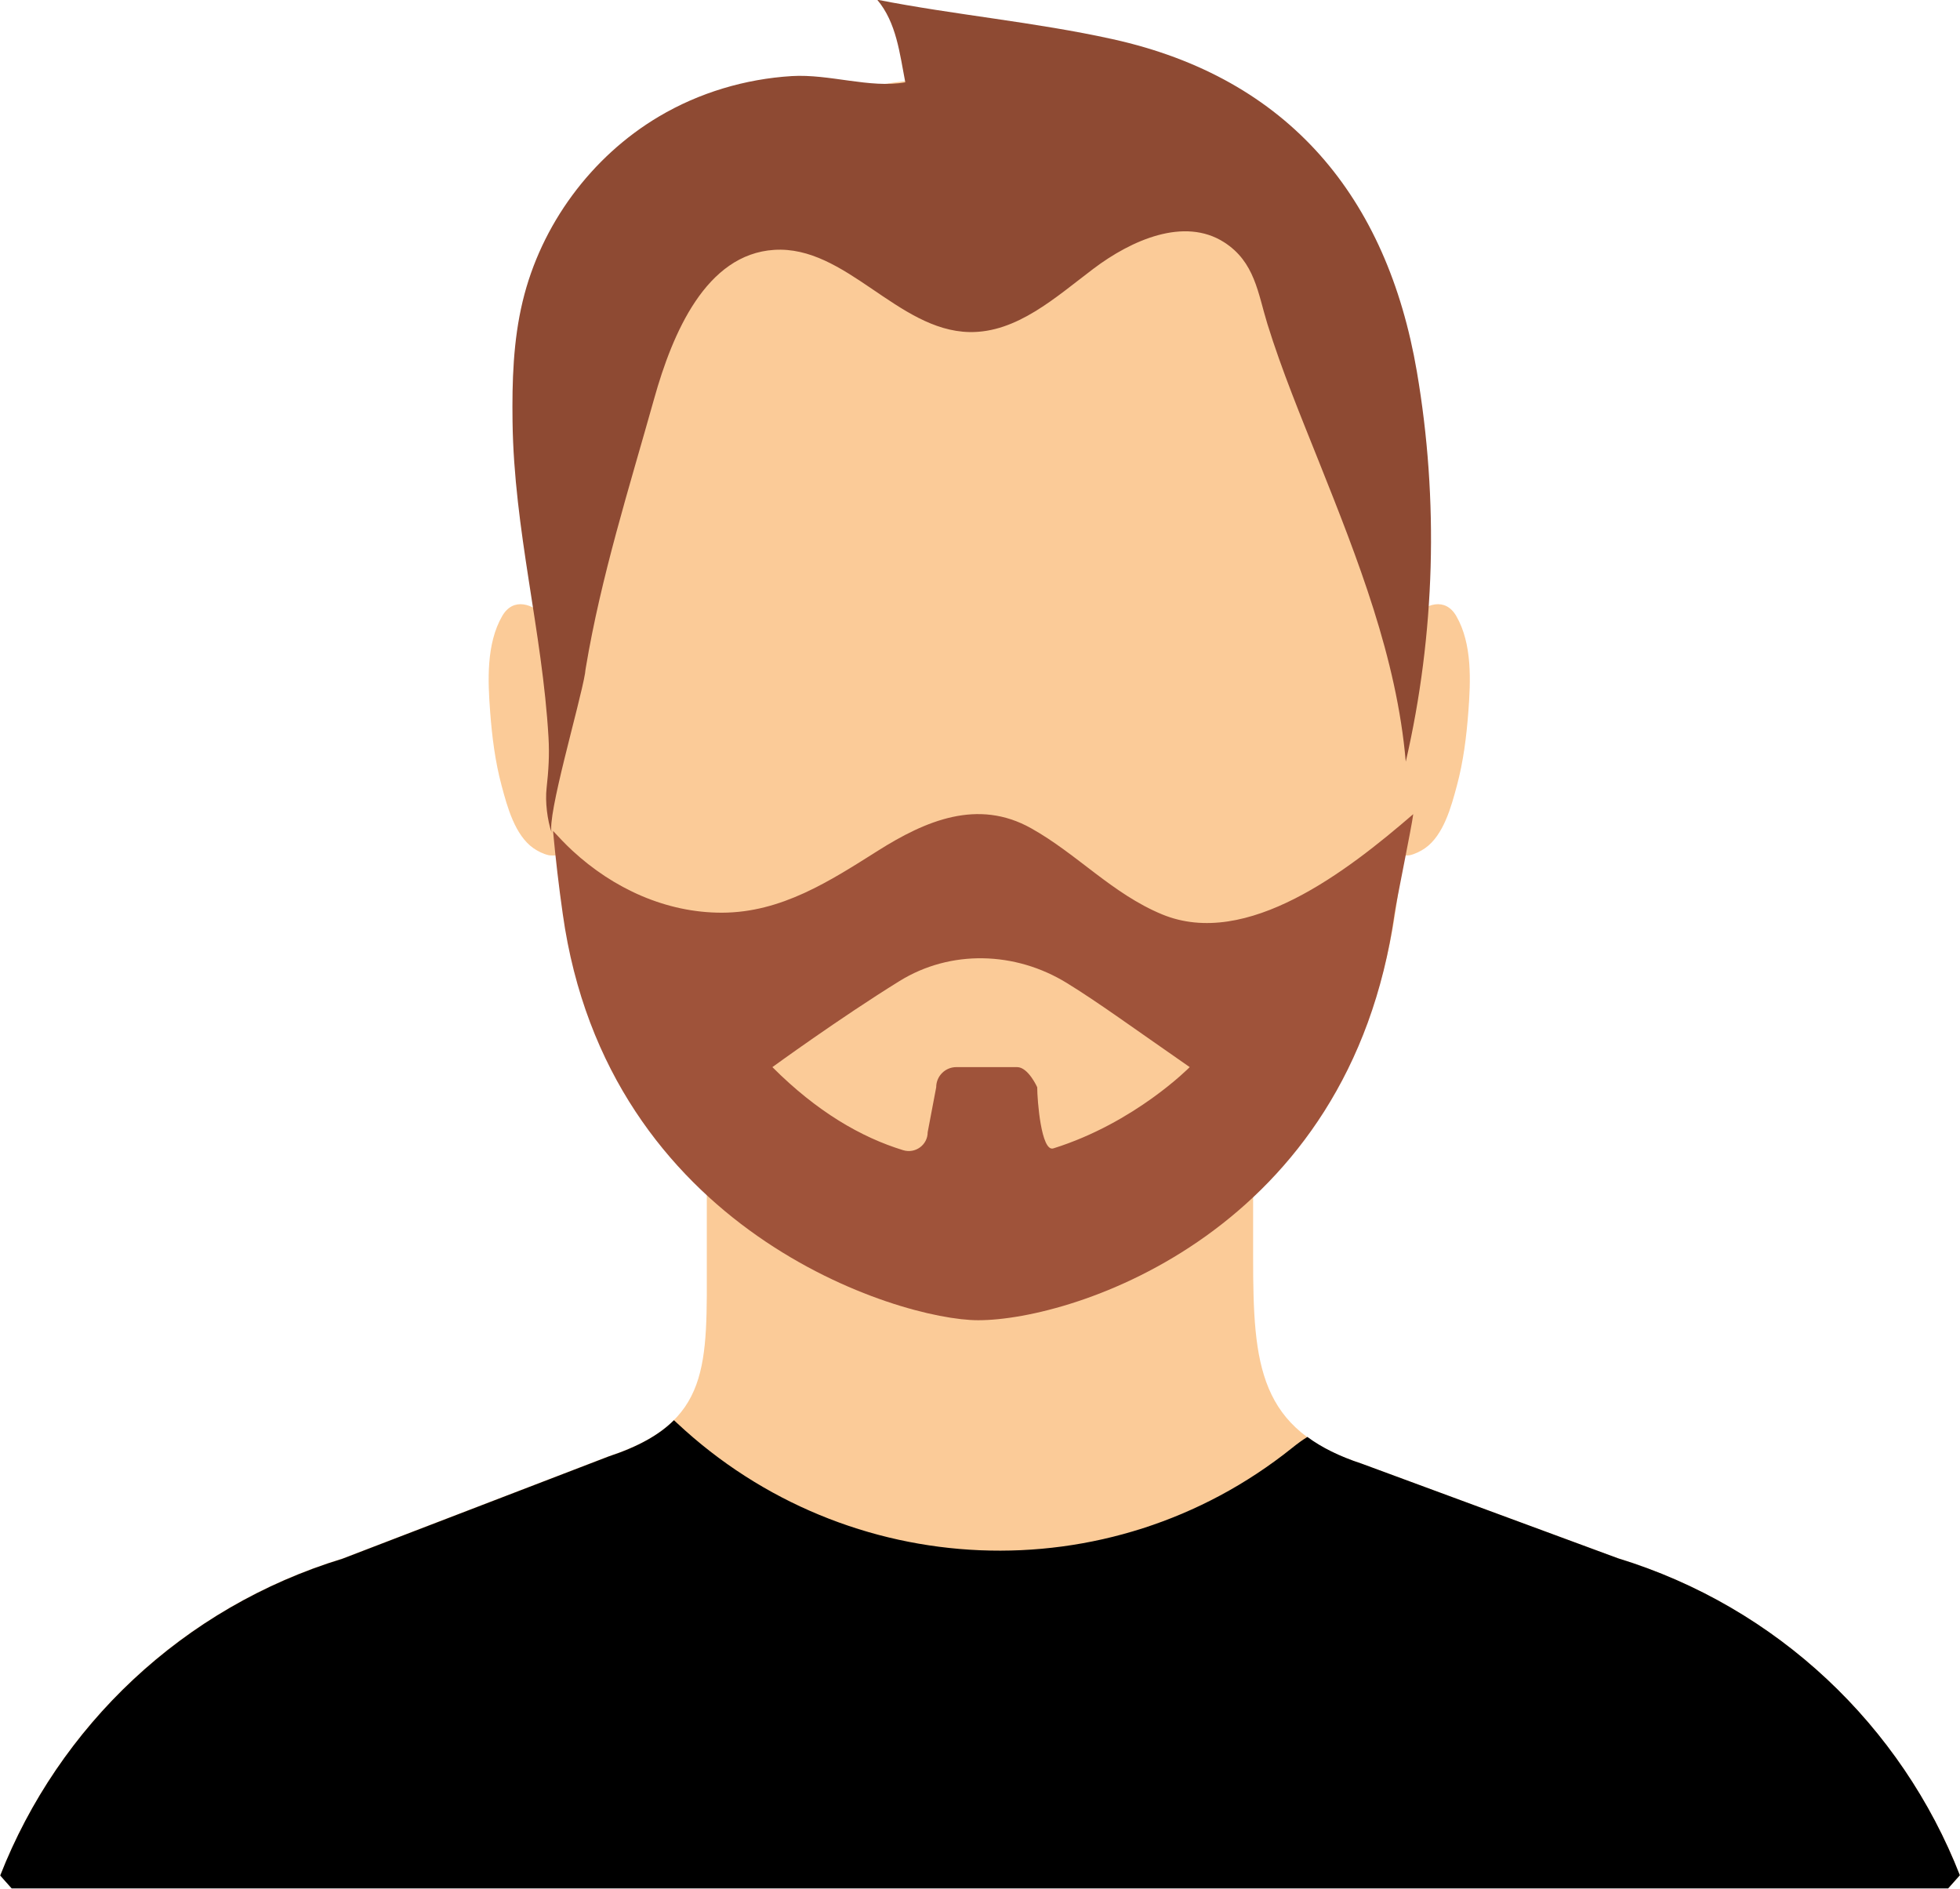
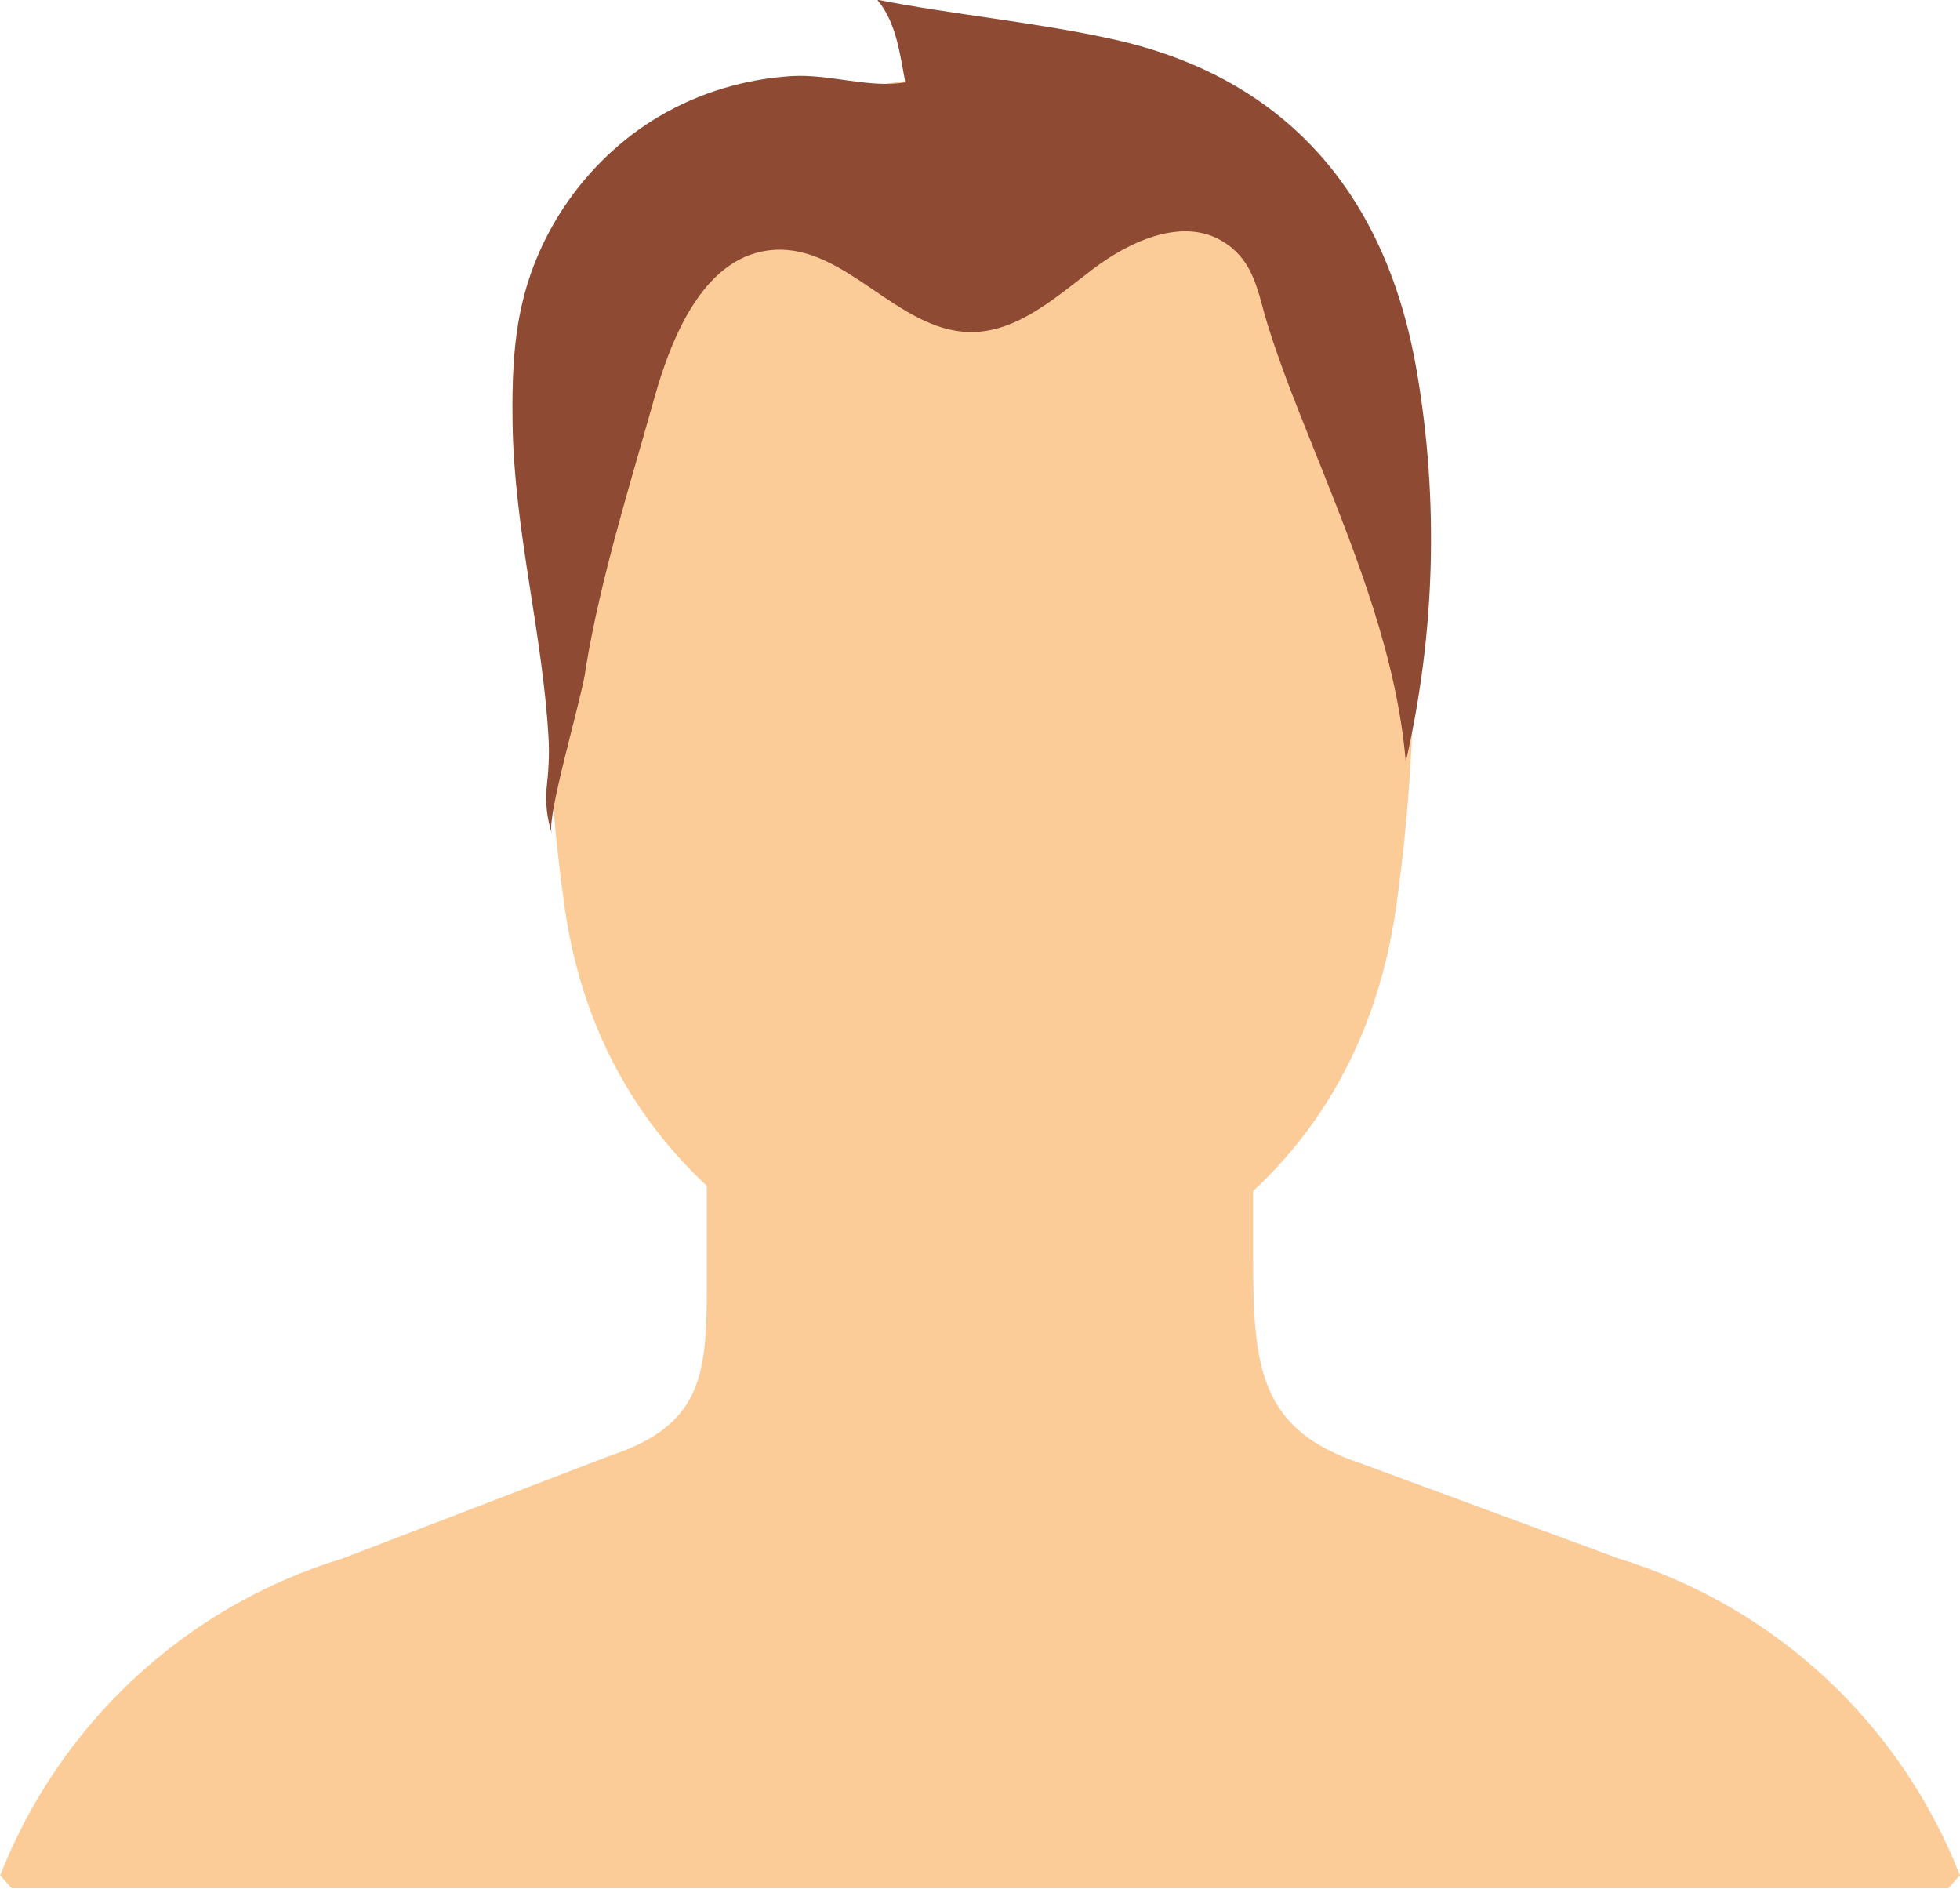
<svg xmlns="http://www.w3.org/2000/svg" fill="#000000" height="250.5" preserveAspectRatio="xMidYMid meet" version="1" viewBox="82.6 87.4 260.0 250.5" width="260" zoomAndPan="magnify">
  <g>
    <g id="change1_1">
-       <path d="M155.01,169.31c-1.71-1.86-4.33-2.75-5.8-0.19c-2.12,3.68-1.9,8.61-1.59,12.69 c0.25,3.29,0.66,6.6,1.52,9.79c0.74,2.77,1.76,6.58,4.23,8.3c0.56,0.39,1.33,0.78,2.04,0.93c0.39,0.08,2.75,0.12,1.95-0.9" fill="#fbcb98" />
-     </g>
+       </g>
    <g id="change1_2">
-       <path d="M269.99,169.31c1.71-1.86,4.33-2.75,5.8-0.19c2.12,3.68,1.9,8.61,1.59,12.69 c-0.25,3.29-0.66,6.6-1.52,9.79c-0.74,2.77-1.76,6.58-4.23,8.3c-0.56,0.39-1.33,0.78-2.04,0.93c-0.39,0.08-2.75,0.12-1.95-0.9" fill="#fbcb98" />
-     </g>
+       </g>
    <g id="change1_3">
      <path d="M341.05,337.83c0.51-0.58,1.03-1.14,1.53-1.72c-7.73-19.77-24.16-35.55-45.36-42.04l-34-12.55 c-13.67-4.47-14.39-13.01-14.39-27.38V223.6h-72.47v30.55c0,14.36,0.62,21.91-13.02,26.39l-35.3,13.56 c-21.21,6.47-37.65,22.24-45.41,42.02c0.5,0.58,1.02,1.14,1.52,1.71H341.05z" fill="#fbcb98" />
    </g>
    <g id="change2_1">
-       <path d="M341.05,337.83c0.51-0.58,1.03-1.14,1.53-1.72c-7.73-19.77-24.16-35.55-45.36-42.04l-34-12.55 c-2.98-0.98-5.33-2.16-7.19-3.54c-0.59,0.36-1.29,0.86-2.07,1.49c-24.19,19.36-58.92,17.85-81.54-3.32 c-0.14-0.13-0.28-0.26-0.42-0.39c-1.92,1.92-4.68,3.49-8.66,4.81l-35.3,13.56c-21.21,6.47-37.65,22.24-45.41,42.02 c0.5,0.58,1.02,1.14,1.52,1.71H341.05z" fill="#000000" />
-     </g>
+       </g>
    <g id="change1_4">
      <path d="M270.29,163.09c-0.15-40.92-25.54-62.68-57.93-62.68c-0.02,0,0.02,0,0,0c-0.02,0-2.45-2.68-2.47-2.68 c-32.38,0-54.74,24.44-54.88,65.36c-0.07,18.65,0.57,30.94,2.47,44.48c5.9,42.09,44.64,53.89,55.11,53.89 c12.81,0,49.33-11.8,55.23-53.89C269.72,194.03,270.36,181.75,270.29,163.09z" fill="#fbcb98" />
    </g>
    <g id="change3_1">
      <path d="M160.31,175.96c2.01-12.07,5.75-23.85,9.07-35.7c2.44-8.71,6.88-19.14,15.91-19.72 c9.52-0.61,16.36,10.71,25.9,10.9c6.29,0.12,11.44-4.61,16.46-8.4c5.02-3.79,12.03-6.9,17.33-3.51 c4.07,2.6,4.48,6.73,5.74,10.82c1.92,6.2,4.44,12.26,6.86,18.33c5.13,12.86,10.31,25.95,11.5,39.74 c3.9-16.93,4.4-34.63,1.47-51.75c-3.95-23.07-16.95-38.9-40.33-44.07c-10.31-2.28-20.93-3.21-31.26-5.24 c2.57,3.05,2.99,7.16,3.73,10.96c-4.71,0.83-10.06-1.13-15.05-0.83c-6.19,0.38-12.3,2.2-17.64,5.37 c-8.97,5.32-15.64,14.37-18.07,24.52c-1.25,5.2-1.41,10.59-1.34,15.94c0.19,14.4,3.95,27.74,4.77,41.86 c0.14,2.4,0,4.43-0.25,6.72c-0.21,1.85,0.09,4.25,0.68,5.99c-0.71-2.11,3.78-17.26,4.42-21.2 C160.23,176.45,160.27,176.21,160.31,175.96z" fill="#8e4a33" />
    </g>
    <g id="change4_1">
-       <path d="M236.75,208.67c-6.61-2.74-11.24-7.99-17.37-11.42c-7.09-3.97-14.01-1-20.32,2.98 c-6.4,4.04-12.79,8.19-20.66,8.22c-7.46,0.02-14.47-3.23-19.87-8.23c-0.9-0.83-1.74-1.72-2.57-2.62 c0.34,3.68,0.76,7.3,1.29,11.01c5.9,42.09,44.64,53.89,55.11,53.89c12.81,0,49.33-11.8,55.23-53.89 c0.24-1.7,2.28-11.55,2.48-13.23C261.39,202.87,247.99,213.32,236.75,208.67z M220.19,231.6c0,0-1.19-2.67-2.67-2.67h-8.06 c-1.47,0-2.67,1.19-2.67,2.67l-1.13,5.96c0,1.69-1.63,2.88-3.25,2.39c-5.59-1.71-11.46-5.12-17.35-11.02 c0,0,8.91-6.49,16.84-11.4c6.8-4.22,15.39-3.95,22.21,0.24c4.09,2.51,8.63,5.83,16.31,11.16c0,0-7.25,7.39-18.09,10.78 C220.72,240.22,220.19,233.3,220.19,231.6z" fill="#9f533a" />
-     </g>
+       </g>
  </g>
</svg>